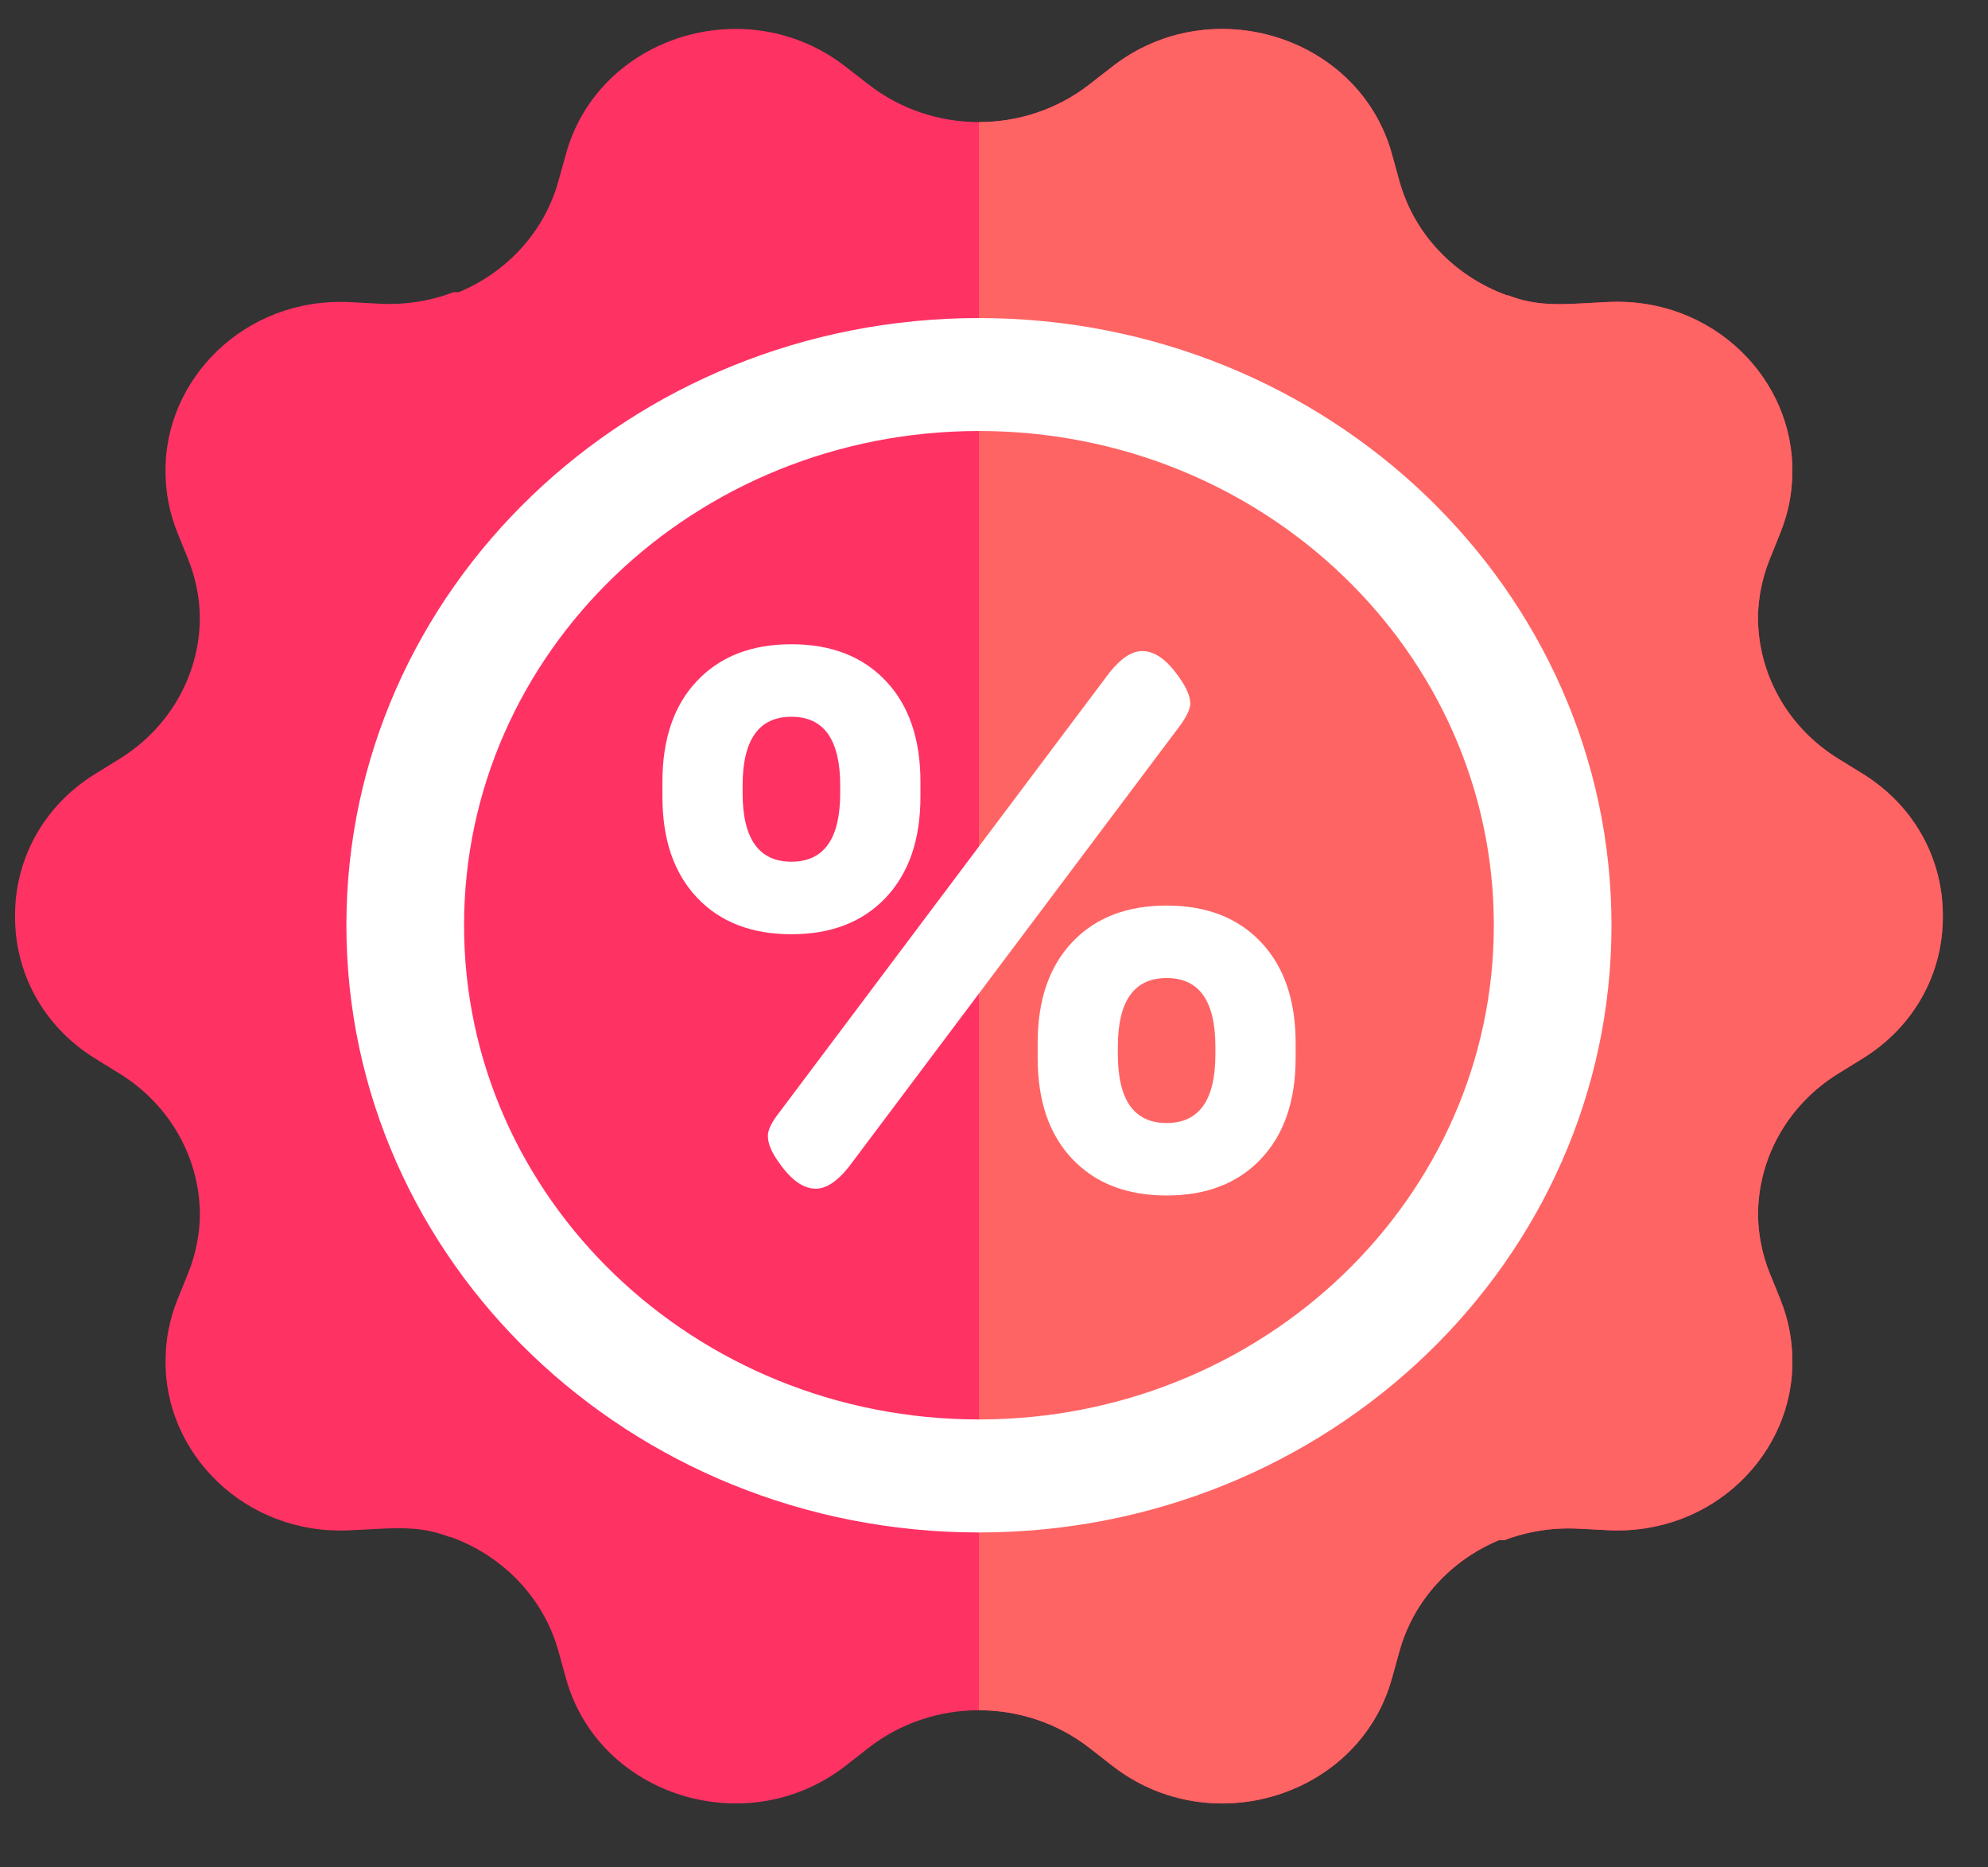
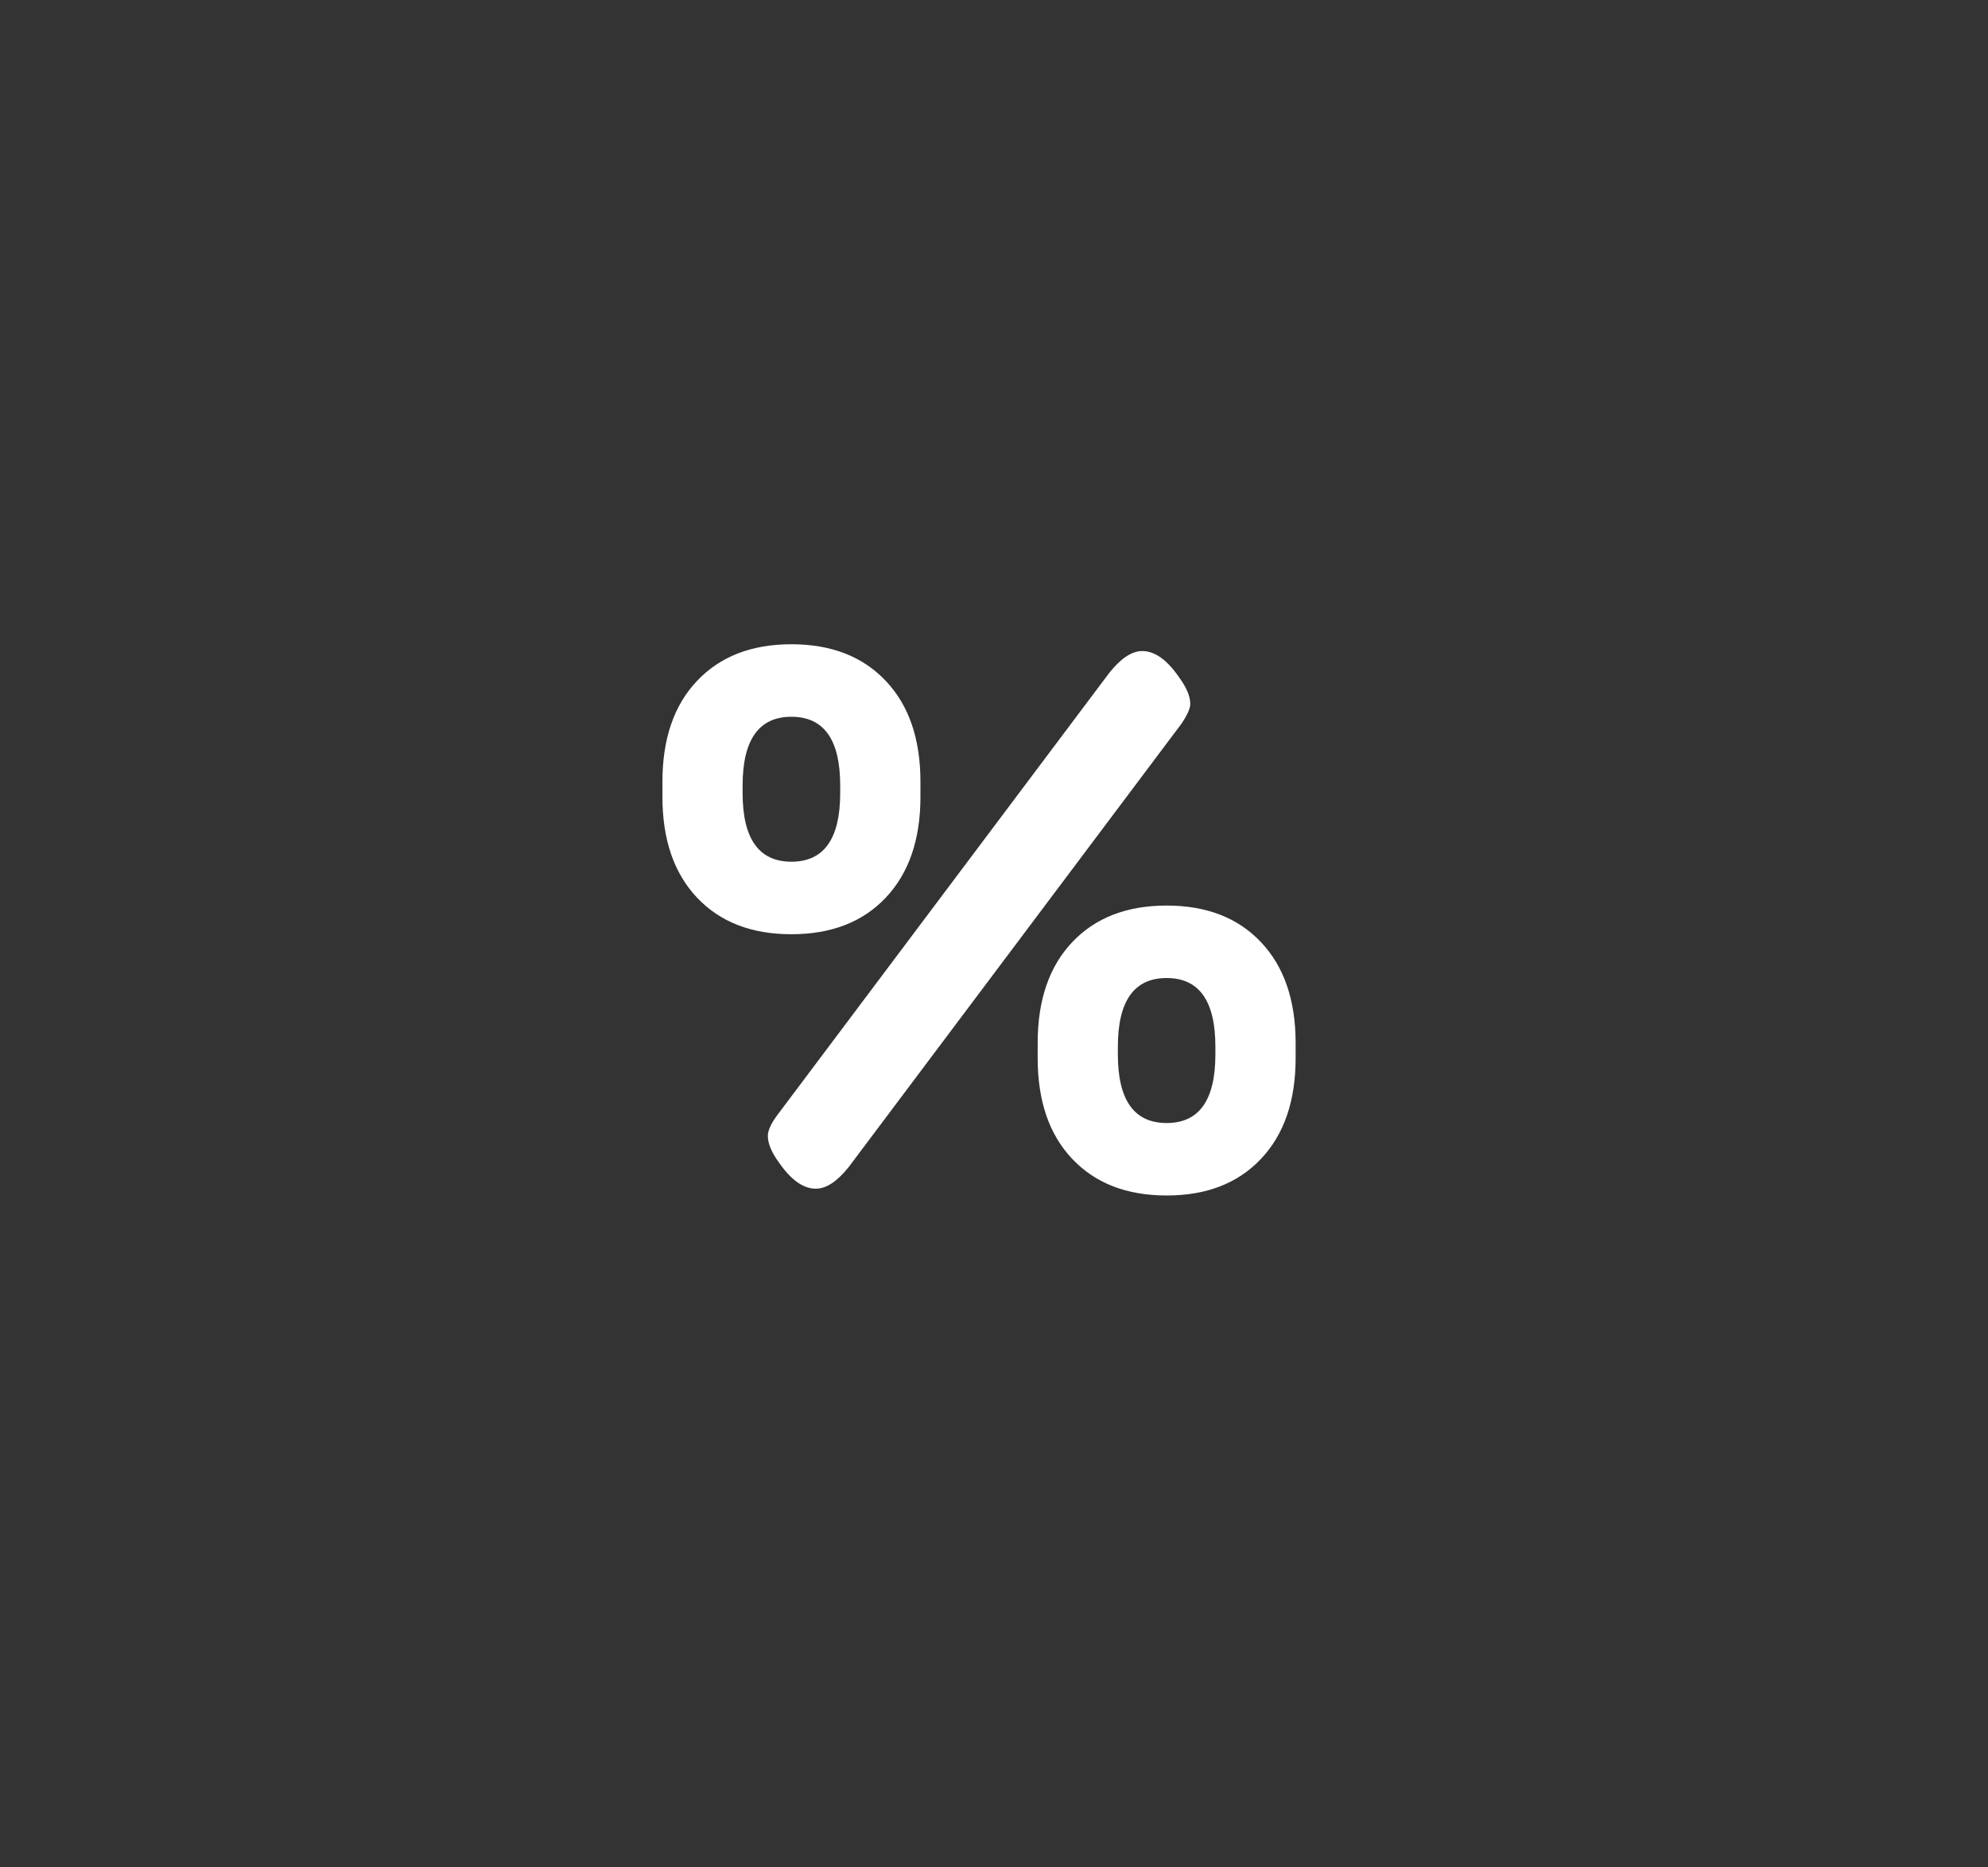
<svg xmlns="http://www.w3.org/2000/svg" width="33" height="31" viewBox="0 0 33 31" fill="none">
  <rect x="0" y="0" width="33" height="31" fill="#333333" stroke="none" />
-   <path d="M32.25 15.209C32.256 14.306 31.814 13.401 30.923 12.847L30.51 12.592C29.655 12.061 29.174 11.159 29.182 10.225C29.189 9.91 29.253 9.591 29.377 9.283L29.553 8.845C29.686 8.516 29.749 8.184 29.751 7.859C29.787 6.305 28.438 4.925 26.685 5.014L26.197 5.039C25.779 5.061 25.44 5.056 25.051 4.909C25.043 4.906 25.03 4.903 25.011 4.901C24.156 4.59 23.478 3.9 23.23 3.008L23.105 2.555C22.562 0.599 20.097 -0.169 18.462 1.107L18.083 1.402C17.015 2.235 15.485 2.235 14.417 1.402L14.037 1.107C12.401 -0.169 9.937 0.597 9.395 2.555L9.269 3.008C9.034 3.854 8.411 4.519 7.617 4.85C7.558 4.851 7.527 4.851 7.527 4.851C7.138 4.999 6.72 5.064 6.302 5.042L5.815 5.016C4.061 4.925 2.712 6.306 2.748 7.862C2.751 8.186 2.814 8.517 2.946 8.845L3.123 9.283C3.247 9.591 3.31 9.909 3.317 10.224C3.327 11.158 2.845 12.063 1.989 12.595L1.576 12.85C0.686 13.402 0.244 14.307 0.25 15.209C0.244 16.112 0.686 17.017 1.577 17.571L1.99 17.826C2.845 18.357 3.326 19.26 3.318 20.193C3.311 20.509 3.247 20.827 3.123 21.136L2.946 21.573C2.814 21.902 2.751 22.235 2.749 22.559C2.713 24.114 4.062 25.494 5.815 25.404L6.303 25.379C6.721 25.357 7.06 25.362 7.449 25.51C7.457 25.512 7.47 25.515 7.49 25.518C8.344 25.829 9.022 26.519 9.27 27.41L9.395 27.863C9.938 29.82 12.403 30.588 14.038 29.312L14.417 29.016C15.485 28.183 17.015 28.183 18.083 29.016L18.463 29.312C20.099 30.588 22.563 29.821 23.105 27.863L23.231 27.41C23.466 26.564 24.089 25.899 24.883 25.568C24.942 25.568 24.973 25.567 24.973 25.567C25.362 25.42 25.78 25.355 26.198 25.377L26.685 25.402C28.439 25.493 29.788 24.113 29.752 22.556C29.748 22.233 29.686 21.901 29.554 21.573L29.377 21.136C29.253 20.828 29.19 20.51 29.183 20.195C29.173 19.26 29.655 18.355 30.511 17.824L30.924 17.569C31.814 17.016 32.256 16.112 32.25 15.209Z" fill="#FF3264" />
-   <path d="M16.25 2.027V28.391C16.9 28.391 17.549 28.6 18.083 29.016L18.463 29.312C20.099 30.588 22.563 29.821 23.105 27.863L23.231 27.41C23.466 26.564 24.089 25.899 24.883 25.568L24.973 25.568C25.362 25.42 25.78 25.355 26.198 25.377L26.685 25.402C28.439 25.493 29.788 24.113 29.752 22.556C29.748 22.233 29.686 21.901 29.554 21.573L29.377 21.136C29.253 20.828 29.19 20.51 29.183 20.195C29.173 19.26 29.655 18.356 30.511 17.824L30.924 17.569C31.814 17.016 32.256 16.112 32.25 15.21C32.256 14.307 31.814 13.401 30.923 12.847L30.51 12.593C29.655 12.062 29.174 11.159 29.182 10.226C29.189 9.91 29.253 9.591 29.377 9.283L29.553 8.845C29.686 8.516 29.749 8.184 29.751 7.859C29.787 6.305 28.438 4.925 26.685 5.014L26.197 5.04C25.779 5.062 25.44 5.057 25.051 4.909C25.043 4.906 25.03 4.903 25.011 4.901C24.156 4.59 23.478 3.9 23.23 3.008L23.105 2.555C22.562 0.599 20.097 -0.169 18.462 1.107L18.083 1.402C17.549 1.819 16.899 2.027 16.25 2.027Z" fill="#FF6464" />
-   <path fill-rule="evenodd" clip-rule="evenodd" d="M5.75 15.36C5.75 20.927 10.451 25.44 16.25 25.44C22.049 25.44 26.75 20.927 26.75 15.36C26.75 9.793 22.049 5.28 16.25 5.28C10.451 5.28 5.75 9.793 5.75 15.36ZM24.797 15.36C24.797 19.891 20.97 23.564 16.25 23.564C11.53 23.564 7.703 19.891 7.703 15.36C7.703 10.829 11.53 7.155 16.25 7.155C20.97 7.155 24.797 10.829 24.797 15.36Z" fill="white" />
  <path fill-rule="evenodd" clip-rule="evenodd" d="M20.175 17.377C20.175 16.617 19.906 16.236 19.366 16.236C18.826 16.236 18.556 16.617 18.556 17.377V17.502C18.556 18.263 18.826 18.643 19.366 18.643C19.906 18.643 20.175 18.263 20.175 17.502V17.377ZM21.507 17.565C21.507 18.275 21.315 18.833 20.932 19.238C20.549 19.644 20.027 19.846 19.366 19.846C18.704 19.846 18.182 19.644 17.798 19.238C17.415 18.833 17.225 18.275 17.225 17.565V17.314C17.225 16.604 17.415 16.046 17.798 15.641C18.182 15.235 18.704 15.033 19.366 15.033C20.027 15.033 20.549 15.235 20.932 15.641C21.315 16.046 21.507 16.604 21.507 17.314V17.565ZM18.412 11.172C18.604 10.93 18.786 10.808 18.961 10.808C19.17 10.808 19.374 10.955 19.575 11.247C19.696 11.414 19.758 11.56 19.758 11.685C19.758 11.76 19.709 11.869 19.614 12.011L14.091 19.37C13.898 19.613 13.716 19.733 13.542 19.733C13.333 19.733 13.129 19.587 12.928 19.295C12.806 19.128 12.746 18.982 12.746 18.856C12.746 18.773 12.793 18.664 12.889 18.53L18.412 11.172ZM13.947 13.04C13.947 12.279 13.677 11.899 13.137 11.899C12.598 11.899 12.327 12.279 12.327 13.04V13.165C12.327 13.925 12.598 14.305 13.137 14.305C13.677 14.305 13.947 13.925 13.947 13.165V13.04ZM15.279 13.227C15.279 13.938 15.087 14.495 14.704 14.901C14.321 15.307 13.798 15.509 13.137 15.509C12.476 15.509 11.953 15.307 11.57 14.901C11.187 14.495 10.996 13.938 10.996 13.227V12.977C10.996 12.267 11.187 11.708 11.57 11.304C11.953 10.898 12.476 10.695 13.137 10.695C13.798 10.695 14.321 10.898 14.704 11.304C15.087 11.708 15.279 12.267 15.279 12.977V13.227Z" fill="white" />
</svg>